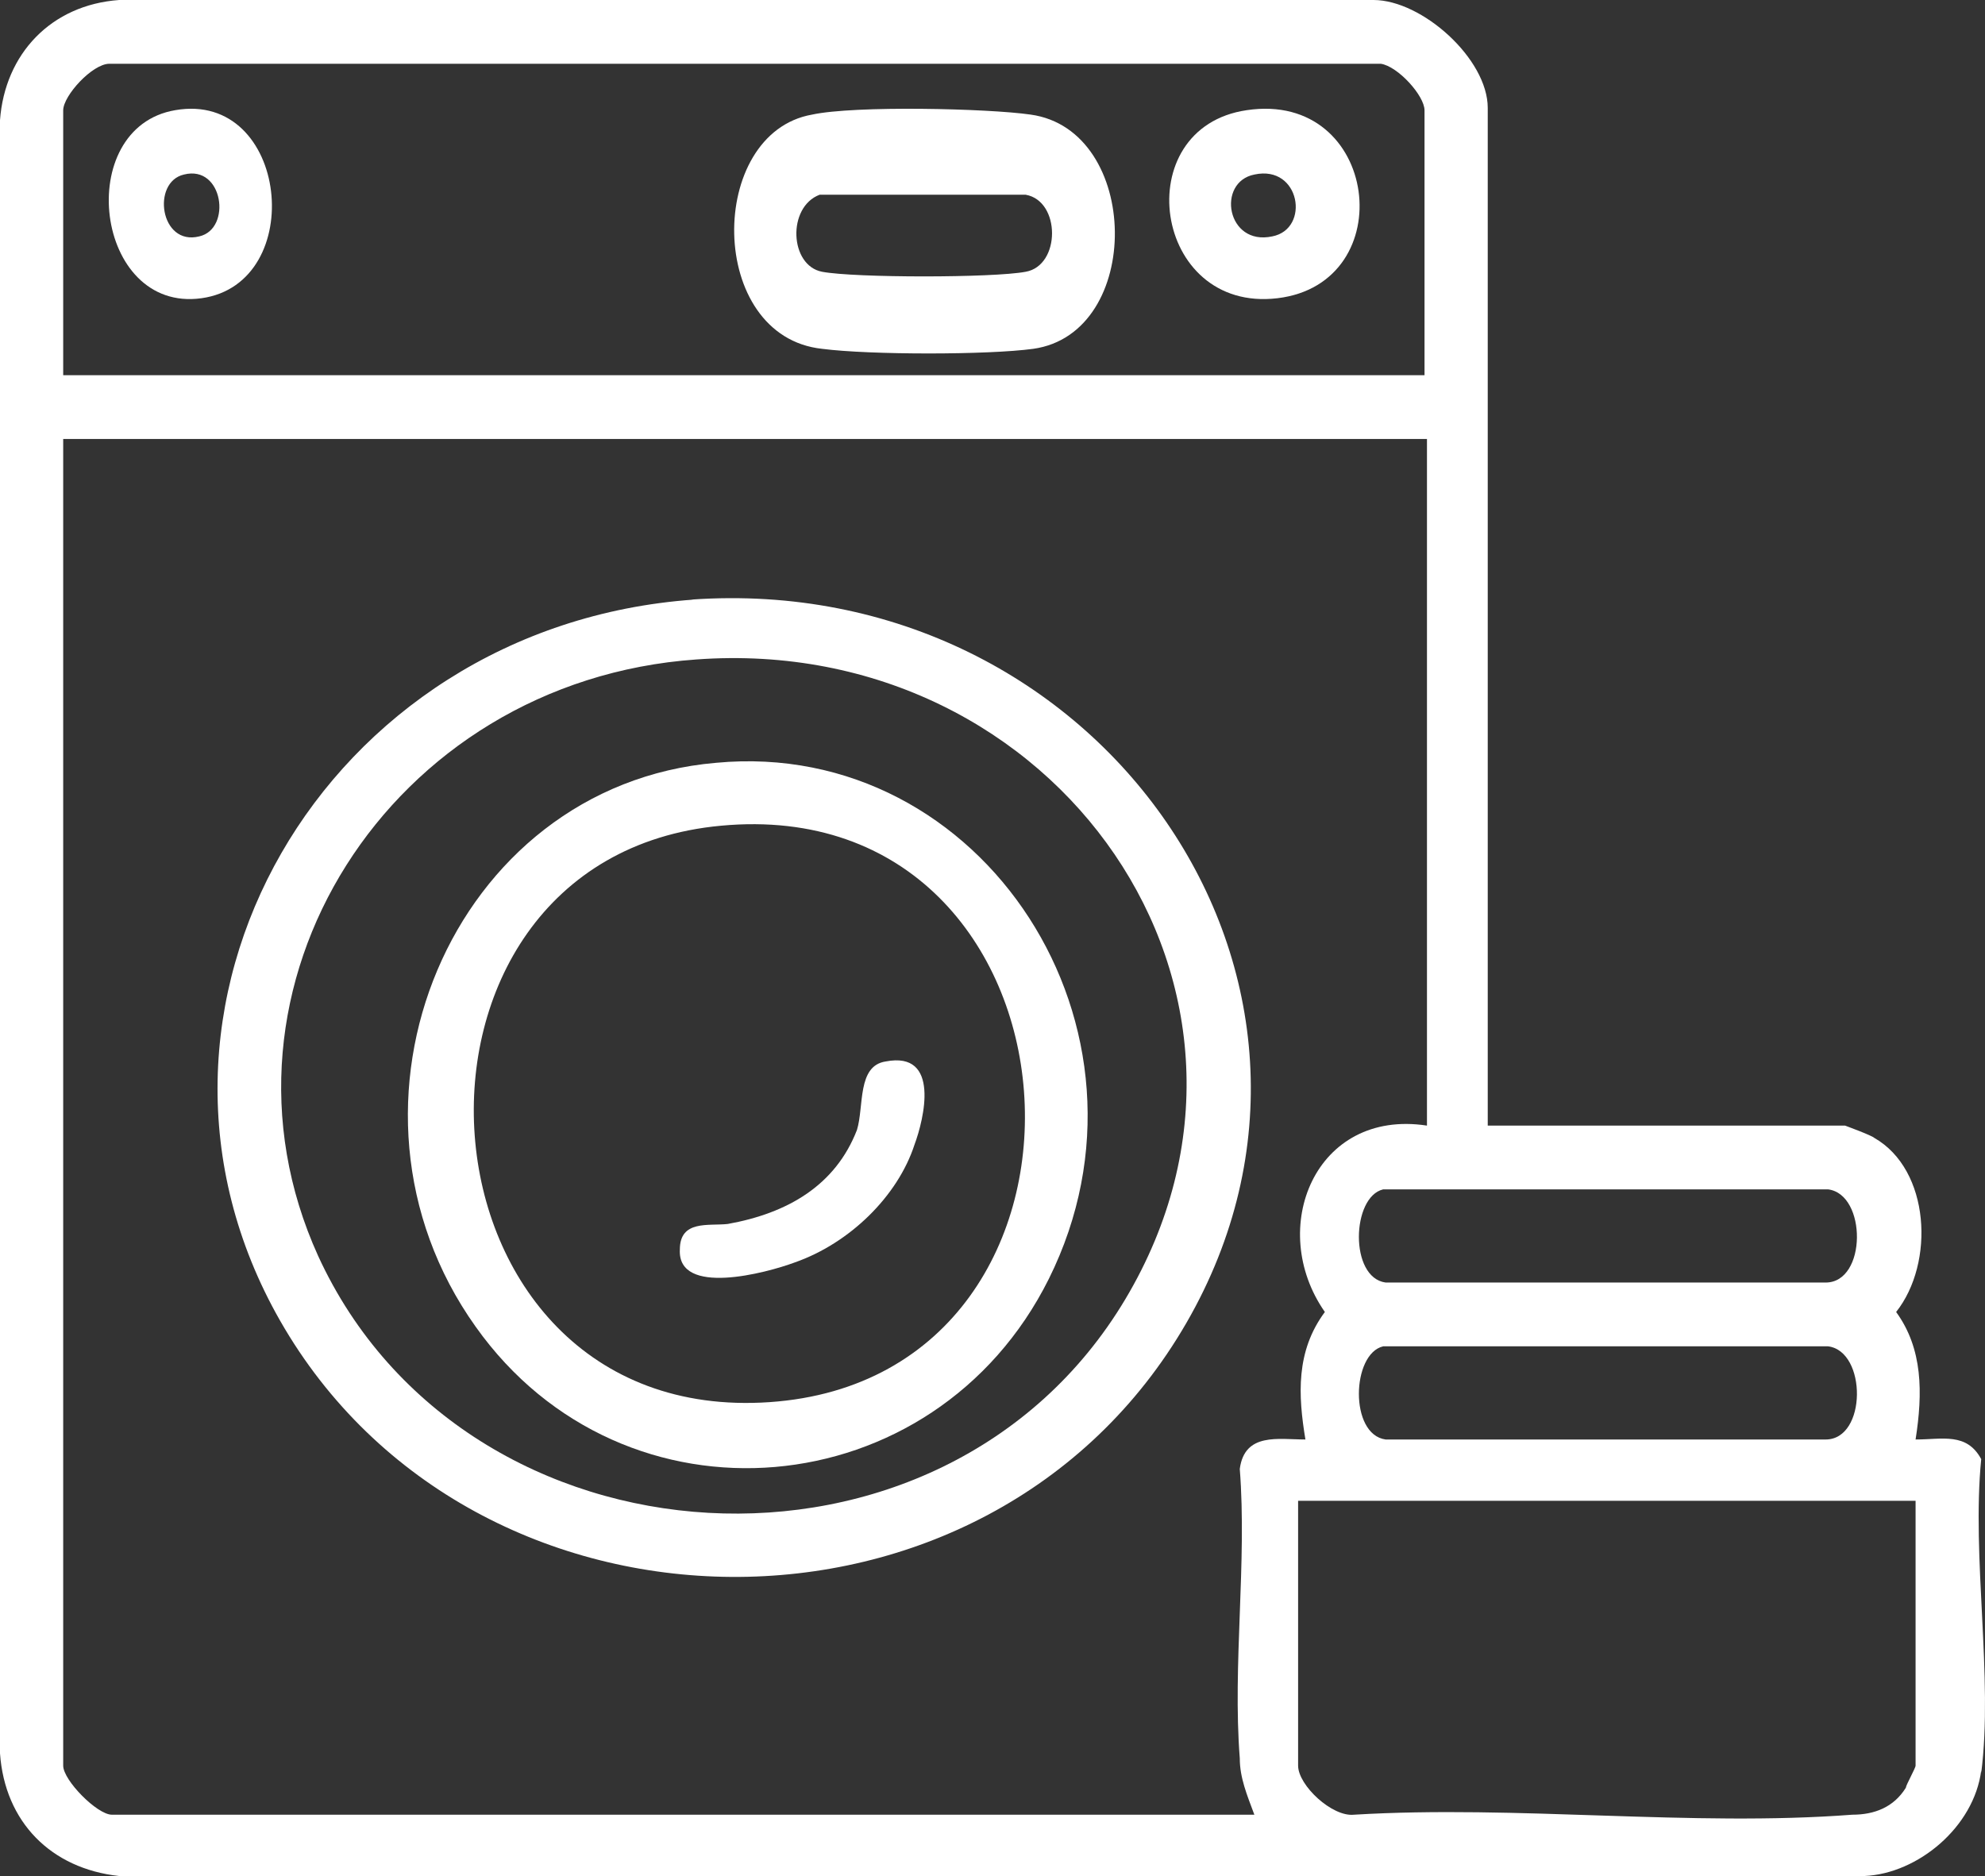
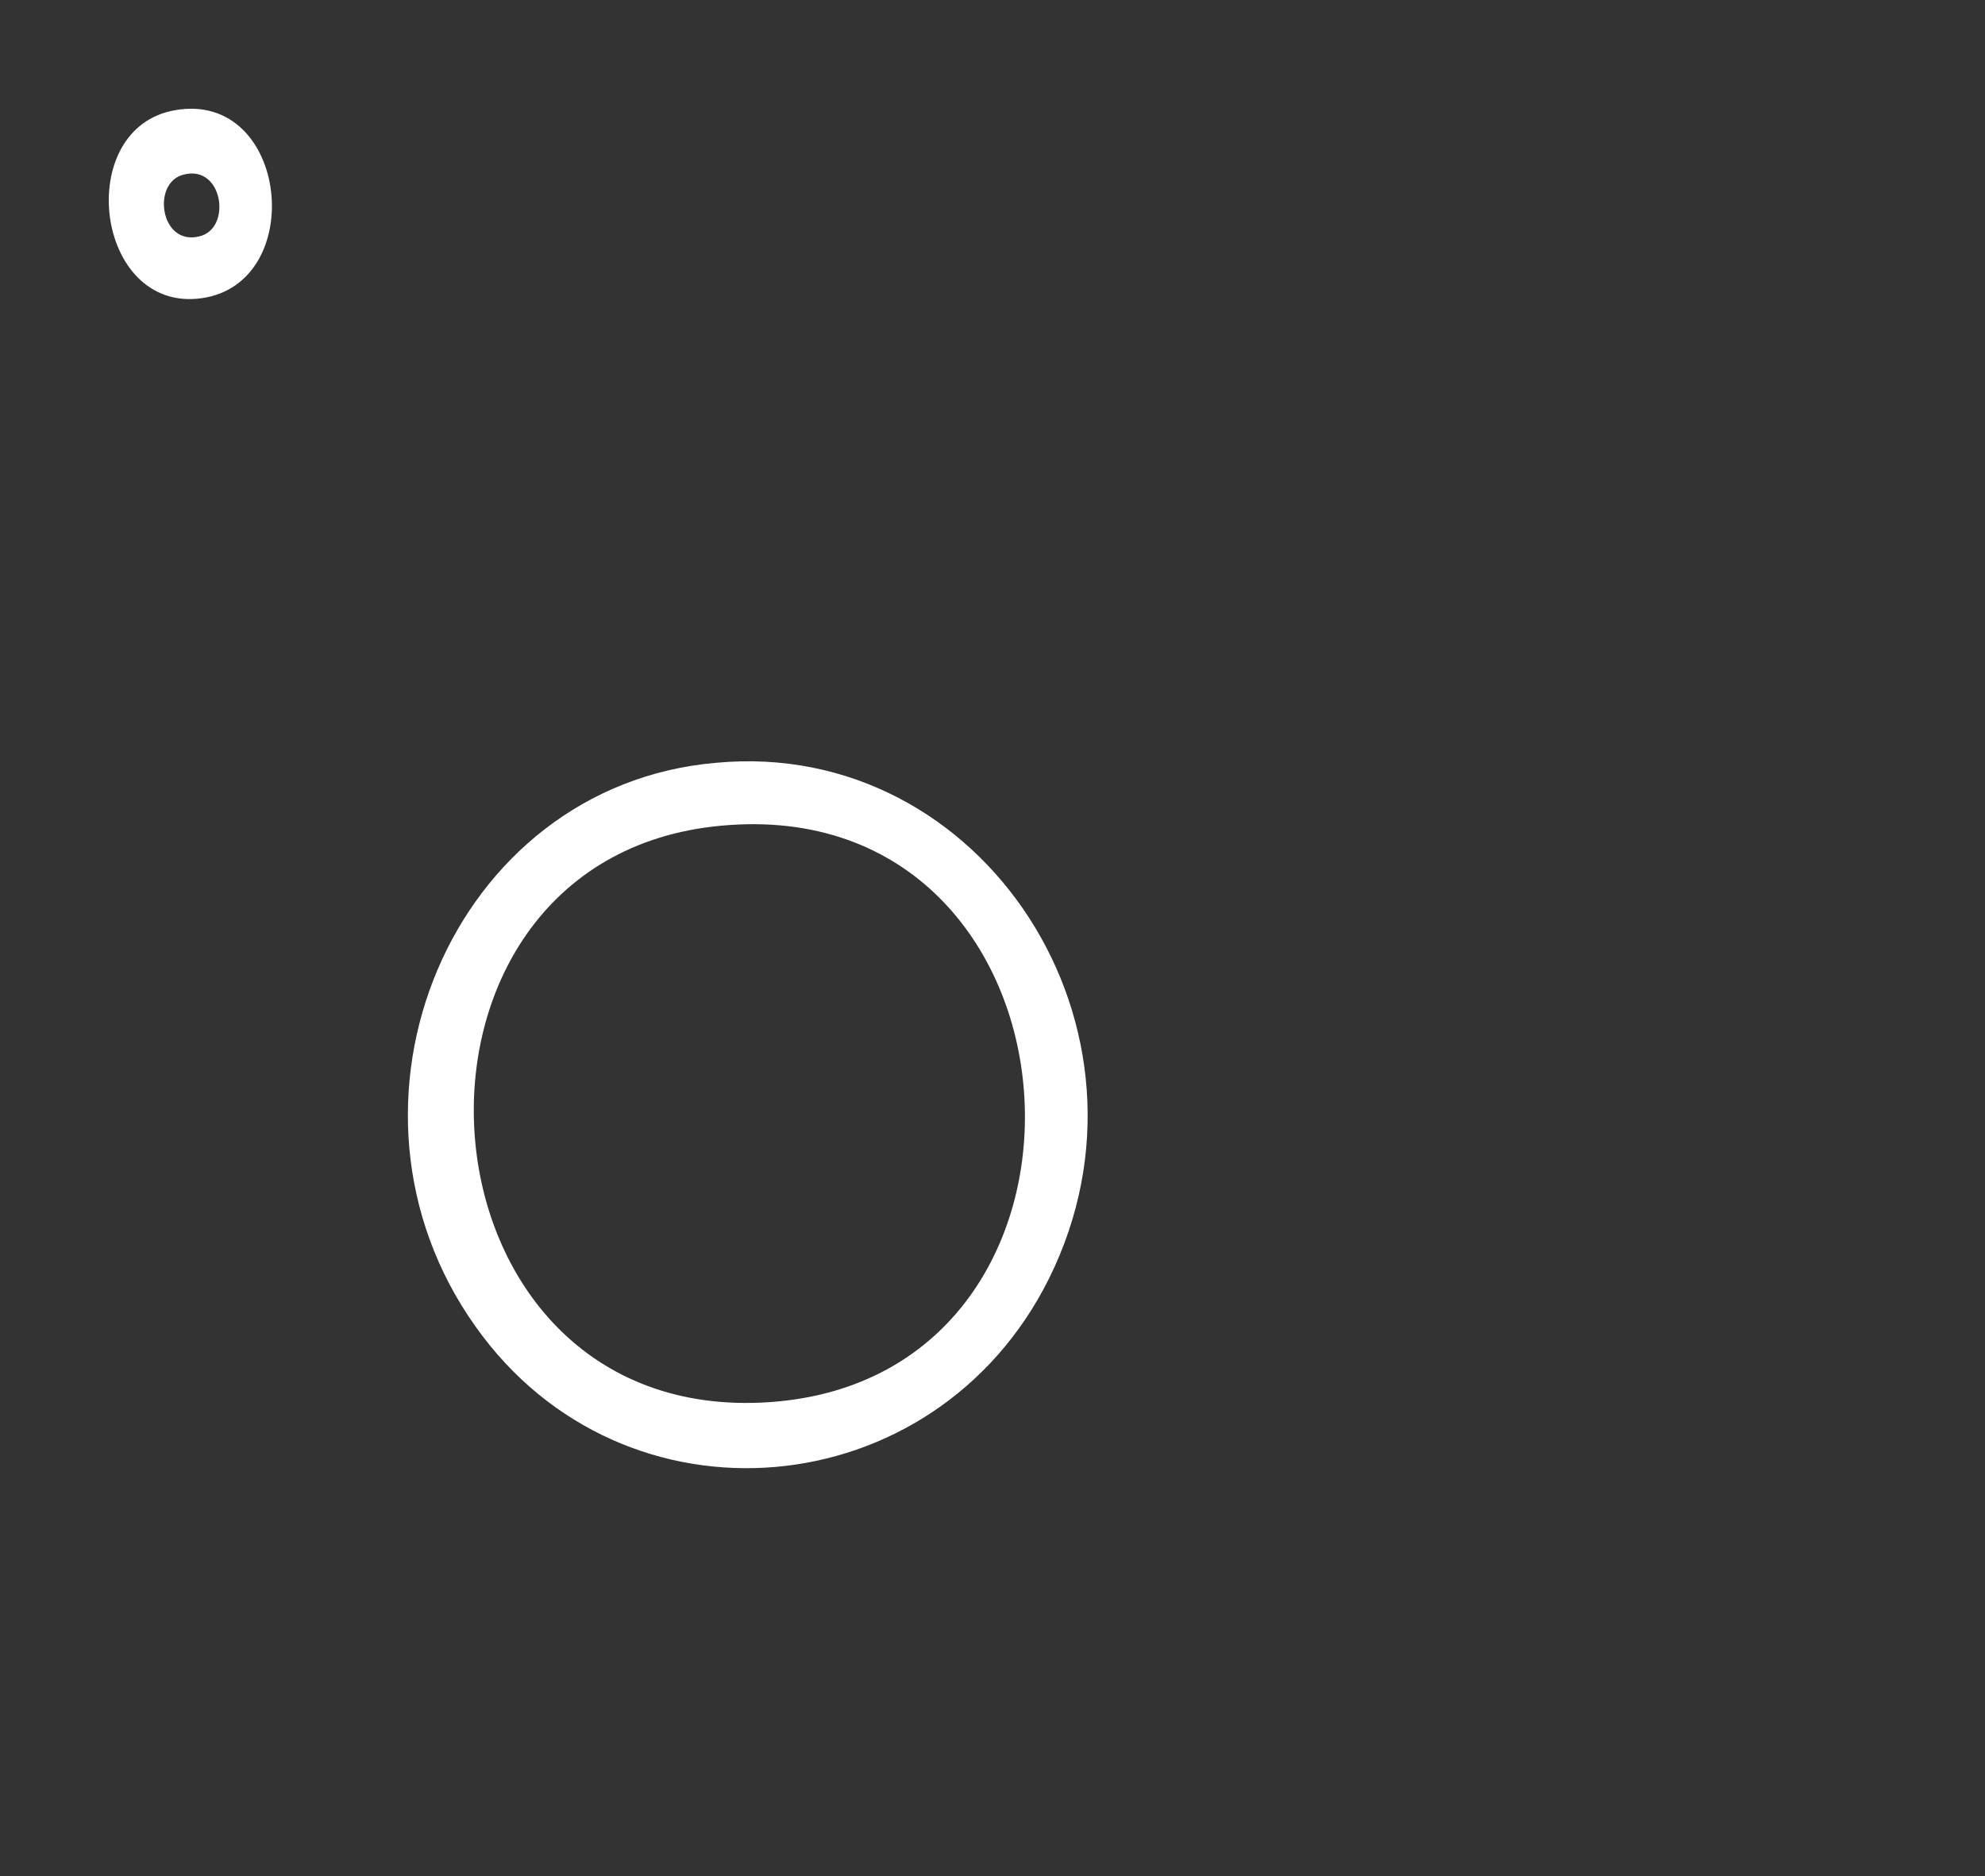
<svg xmlns="http://www.w3.org/2000/svg" width="73" height="69" viewBox="0 0 73 69" fill="none">
  <rect x="0" y="0" width="73" height="69" fill="#333333" stroke="none" />
-   <path d="M72.861 65.122C72.593 67.196 70.536 68.91 68.57 69H4.381C1.877 68.729 0.179 67.016 0 64.49V4.42C0.179 1.984 1.877 0.18 4.381 0H50.511C52.299 0 54.713 2.165 54.713 3.969V41.4H67.854C67.854 41.4 68.838 41.761 68.927 41.851C70.983 43.023 71.162 46.451 69.732 48.255C70.715 49.608 70.715 51.231 70.447 52.945C71.43 52.945 72.324 52.675 72.861 53.667C72.503 57.275 73.308 61.694 72.861 65.212V65.122ZM52.388 13.8V4.059C52.388 3.518 51.405 2.435 50.779 2.345H4.023C3.397 2.345 2.324 3.518 2.324 4.059V13.8H52.388ZM52.388 16.145H2.324V64.941C2.324 65.482 3.576 66.745 4.112 66.745H46.13C45.862 66.023 45.594 65.392 45.594 64.671C45.326 61.243 45.862 57.455 45.594 54.027C45.773 52.675 47.024 52.945 48.008 52.945C47.739 51.322 47.65 49.698 48.723 48.255C46.577 45.188 48.365 40.769 52.478 41.4V16.145H52.388ZM50.868 43.745C49.706 44.016 49.617 46.992 50.958 47.172H67.139C68.659 47.172 68.659 43.925 67.229 43.745H50.779H50.868ZM50.868 49.518C49.706 49.788 49.617 52.765 50.958 52.945H67.139C68.659 52.945 68.659 49.698 67.229 49.518H50.779H50.868ZM70.536 55.2H47.739V64.941C47.739 65.663 48.991 66.835 49.796 66.745C55.785 66.384 62.222 67.196 68.123 66.745C68.927 66.745 69.642 66.475 70.089 65.753C70.089 65.663 70.447 65.031 70.447 64.941V55.2H70.536Z" fill="white" />
-   <path d="M25.423 22.053C40.454 20.995 50.911 36.061 43.629 48.66C36.346 61.259 17.394 60.995 10.299 48.572C3.764 37.119 11.886 23.022 25.517 22.053H25.423ZM25.61 24.255C14.313 25.048 7.218 36.326 11.7 46.194C17.114 57.999 34.666 59.057 41.388 47.779C48.11 36.502 38.867 23.286 25.61 24.255Z" fill="white" />
-   <path d="M29.866 4.215C31.437 3.875 36.334 3.988 37.904 4.215C41.97 4.781 42.062 12.263 37.997 12.83C36.334 13.057 31.991 13.057 30.235 12.83C25.985 12.377 25.985 4.895 29.866 4.215ZM30.143 7.162C28.942 7.615 29.034 9.769 30.235 9.996C31.437 10.223 36.518 10.223 37.719 9.996C39.013 9.769 39.013 7.389 37.719 7.162H30.143Z" fill="white" />
  <path d="M6.446 4.052C10.62 3.324 11.342 10.423 7.409 10.969C3.476 11.515 2.673 4.689 6.446 4.052ZM6.767 6.419C5.563 6.692 5.884 9.058 7.329 8.694C8.533 8.421 8.211 6.055 6.767 6.419Z" fill="white" />
-   <path d="M45.853 4.052C50.723 3.324 51.566 10.423 46.977 10.969C42.388 11.515 41.452 4.689 45.853 4.052ZM46.134 6.419C44.73 6.692 45.104 9.058 46.79 8.694C48.194 8.421 47.82 6.055 46.134 6.419Z" fill="white" />
  <path d="M26.335 28.056C36.161 27.13 43.129 37.869 38.573 47.035C34.375 55.46 22.941 56.478 17.491 48.794C11.685 40.647 16.598 28.889 26.335 28.056ZM26.514 30.37C13.472 31.574 14.812 52.497 28.3 51.571C41.789 50.645 40.36 29.074 26.514 30.37Z" fill="white" />
-   <path d="M32.572 39.041C34.597 38.648 33.981 41.164 33.629 42.108C33.013 43.995 31.252 45.725 29.227 46.433C28.171 46.826 24.914 47.691 25.002 45.961C25.002 44.86 26.058 45.096 26.762 45.018C28.963 44.624 30.724 43.602 31.516 41.558C31.78 40.693 31.516 39.199 32.572 39.041Z" fill="white" />
</svg>